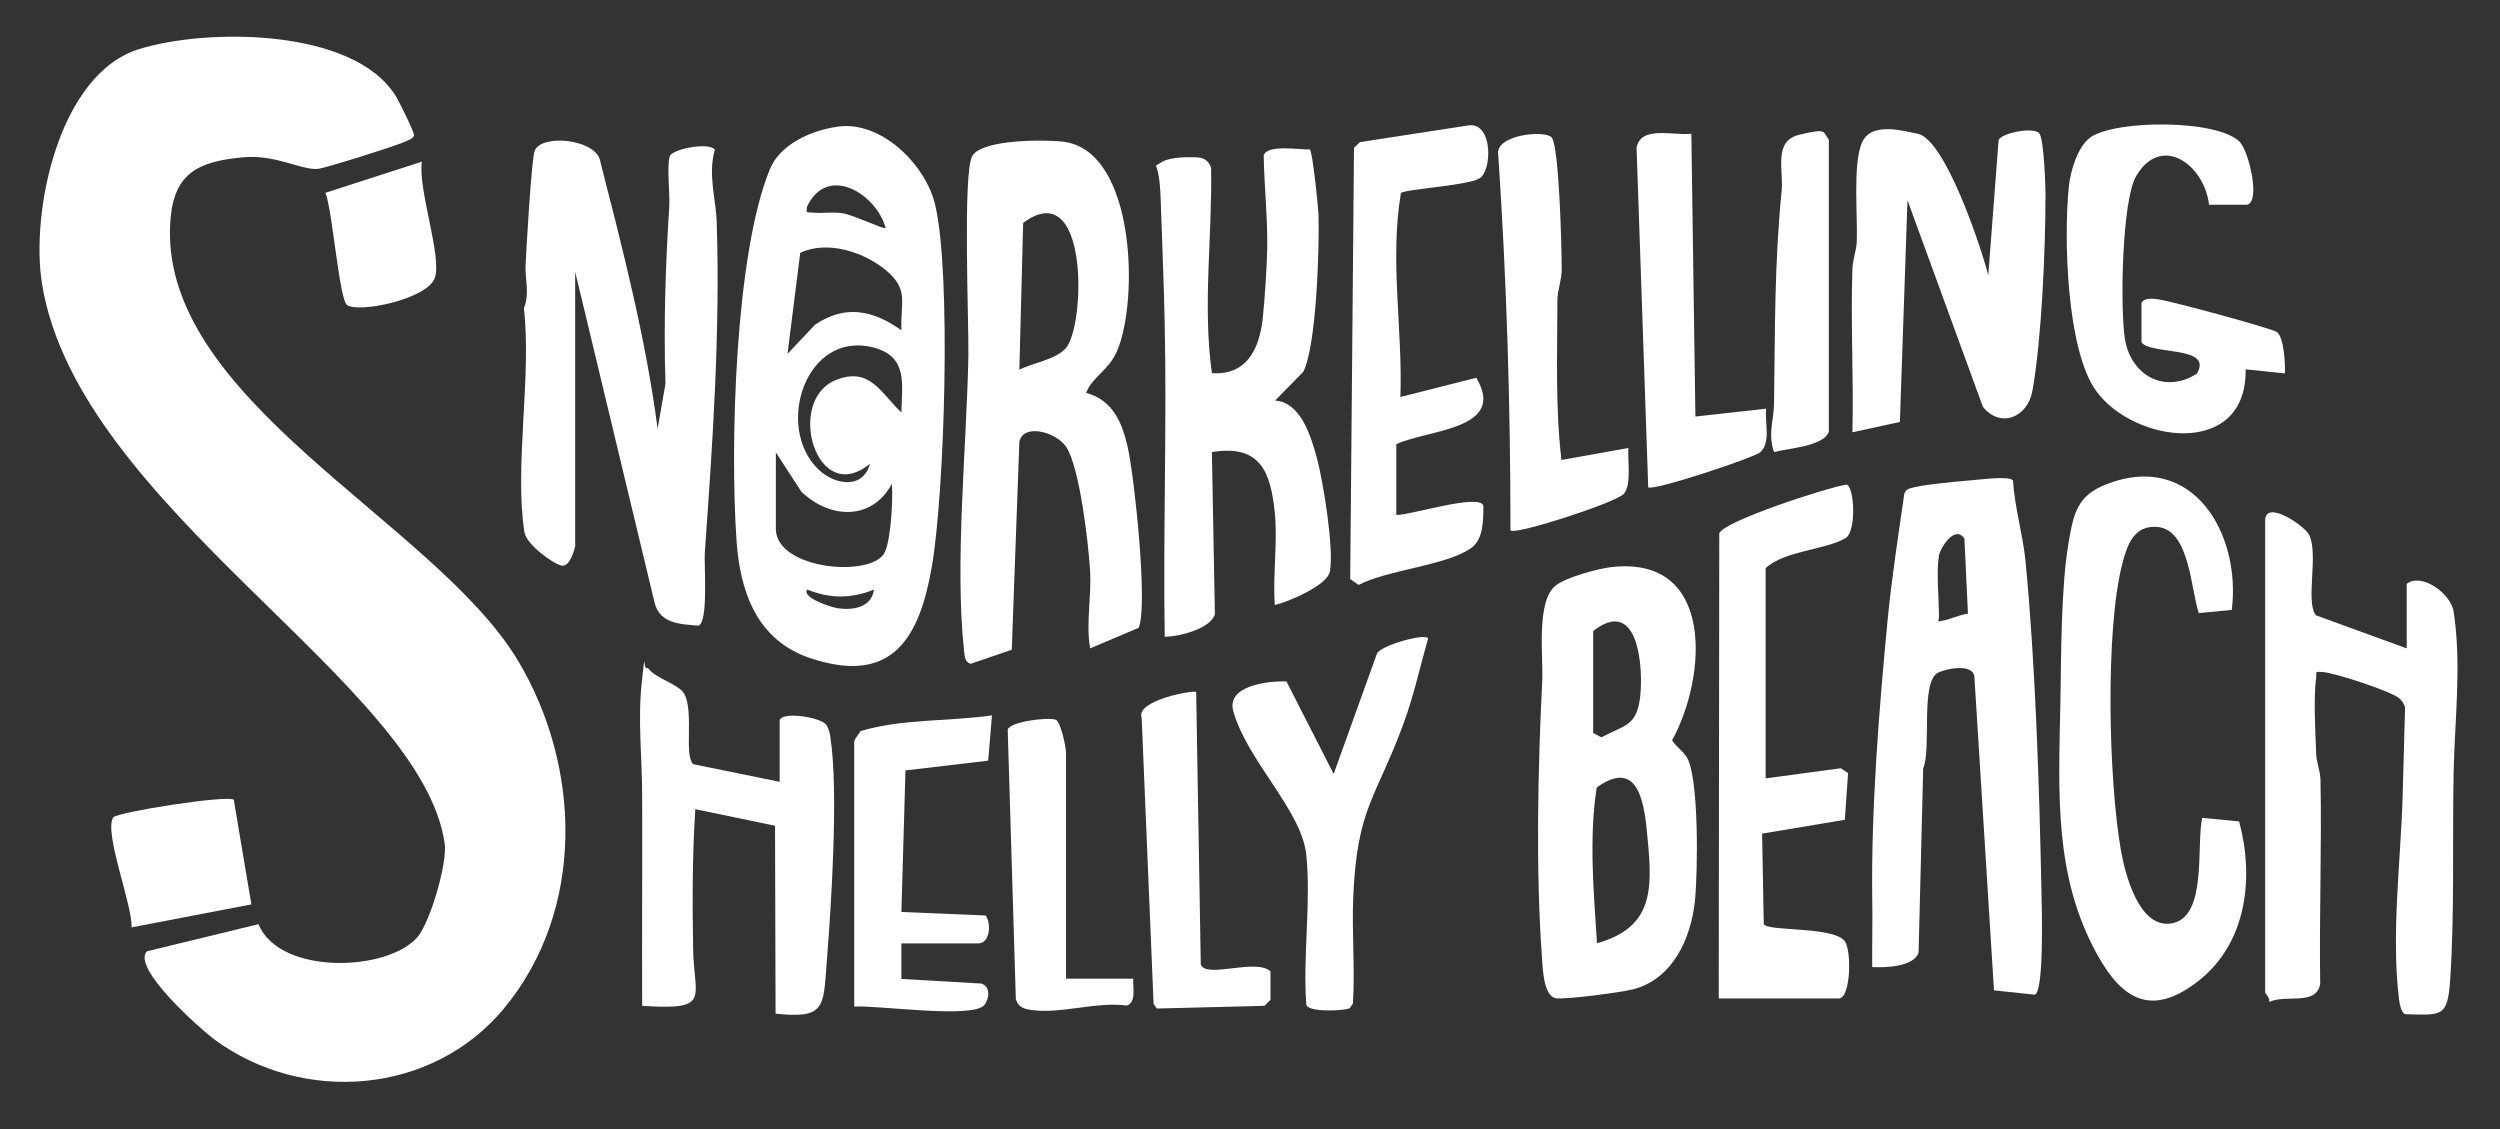
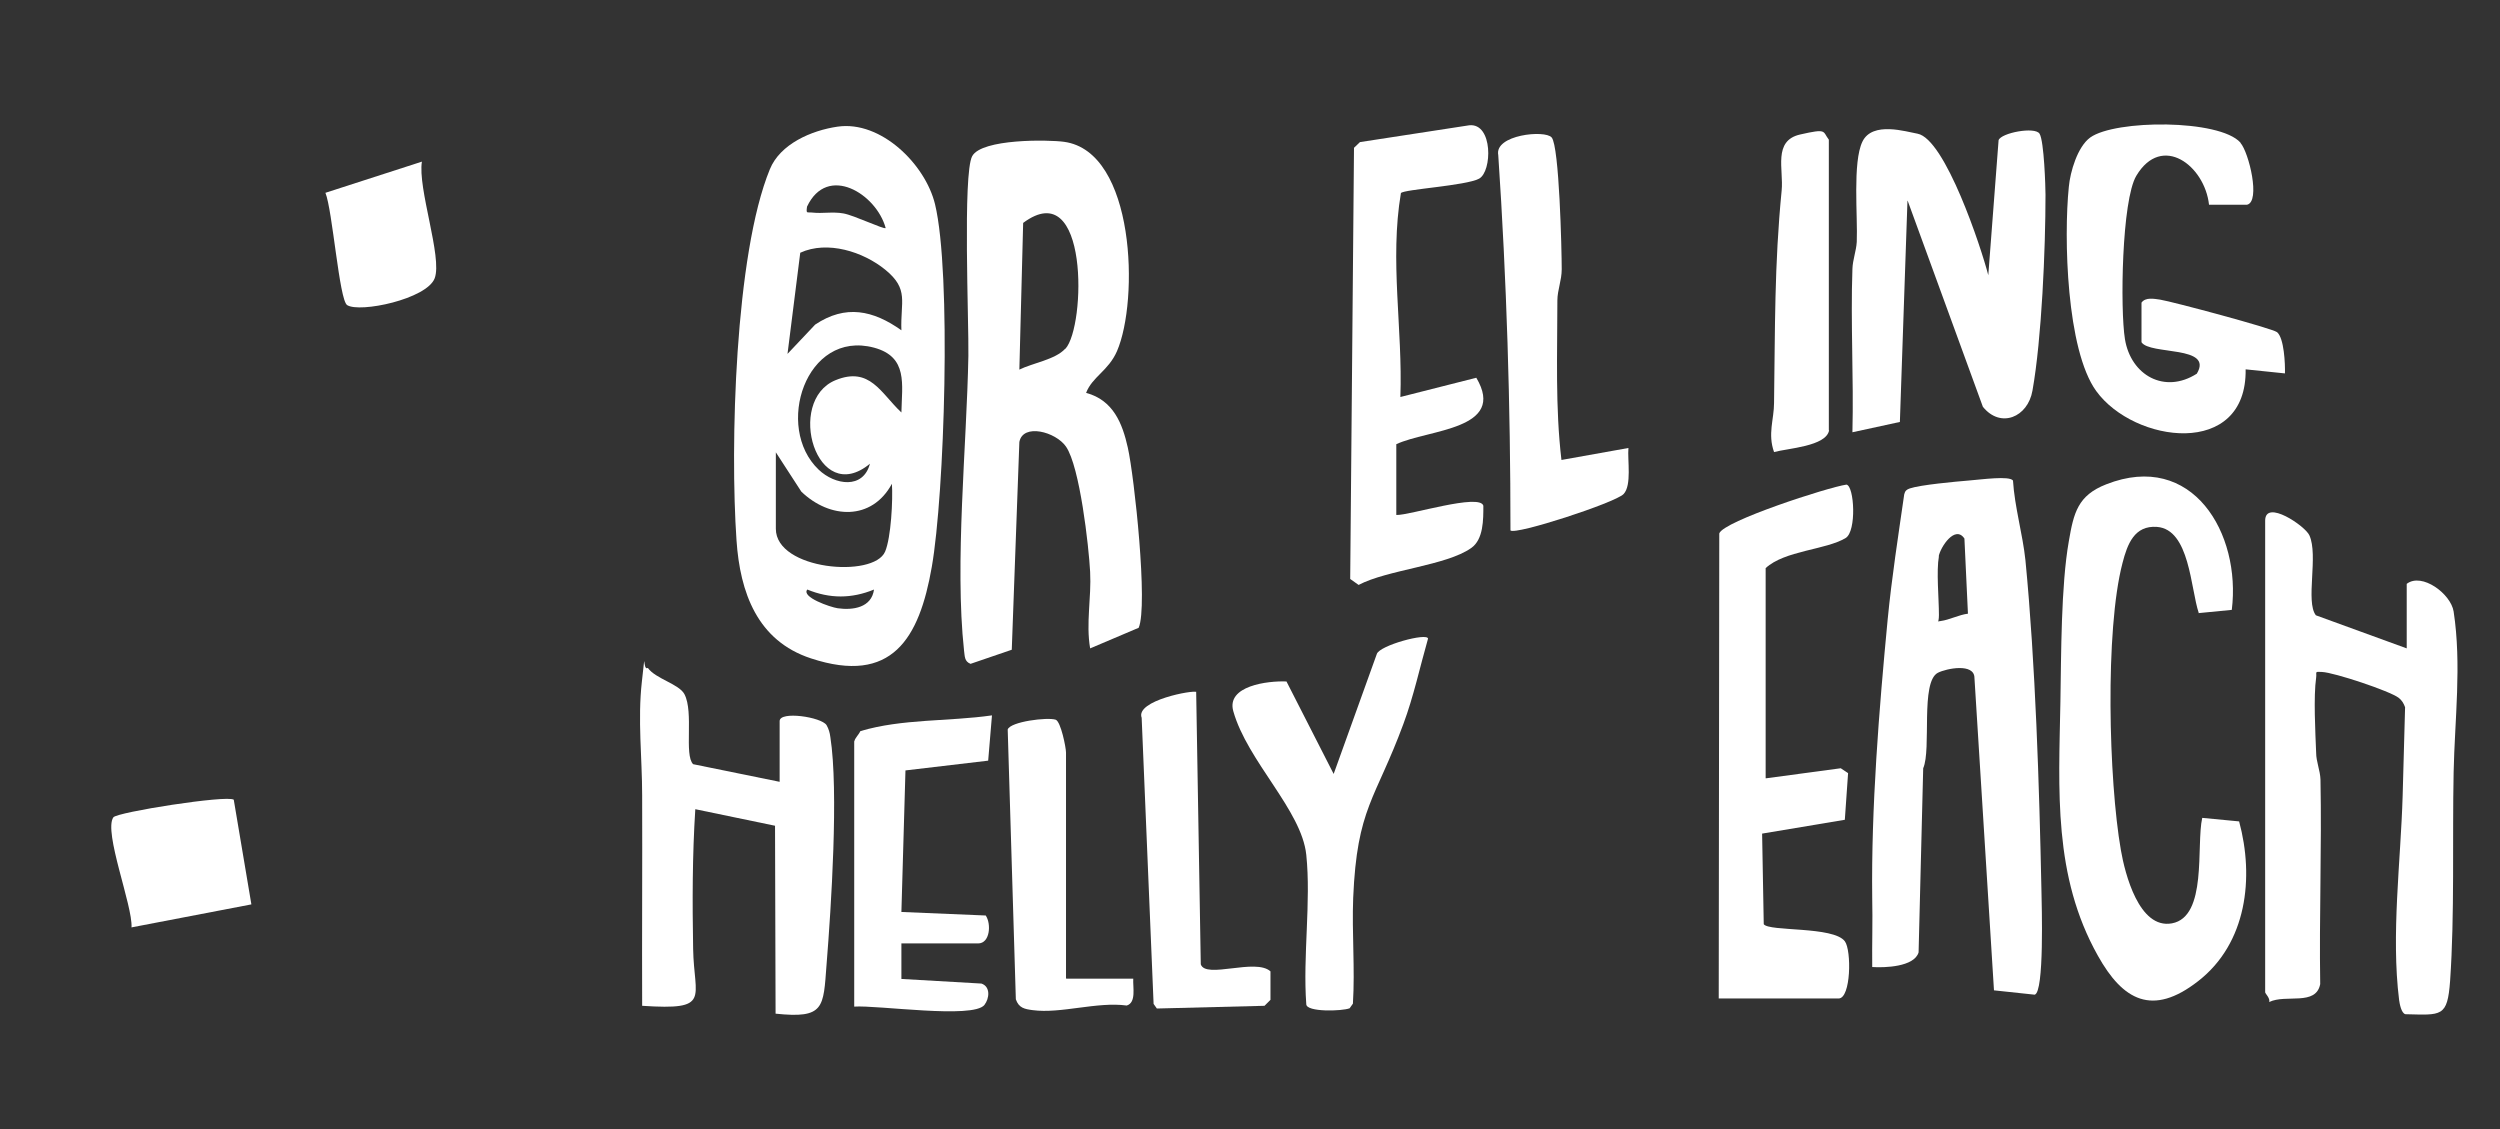
<svg xmlns="http://www.w3.org/2000/svg" id="Layer_1" version="1.1" viewBox="0 0 921.9 416.5">
  <rect x="0" y="0" width="921.9" height="416.5" fill="#333333" stroke="none" />
  <defs>
    <style>
      .st0 {
        fill: #fff;
      }
    </style>
  </defs>
-   <path class="st0" d="M54.2,350.8l41.1-10c7.9,19,47.8,17.5,58.7,4.7,4.6-5.4,11-27.2,10-34.3C155.8,251.9,28.9,187.3,15.5,104.7c-4.3-26.6,6.1-77.4,35.8-86.6,25.2-7.8,78.9-7.7,94.5,17.1,1.2,1.8,7.1,13.8,6.9,14.7-.6,1.6-2.2,1.7-3.5,2.4-2.9,1.4-29.7,9.9-32.2,10-5.9.4-15.6-5.4-27.3-4.3-16.3,1.5-25.3,5.6-26.8,22.5-5.8,66.5,97.2,111.5,128.1,163.1,23.4,39.1,24.9,91.8-5,128.1-26.4,32-74.2,35.8-107.1,11.5-4.8-3.6-30.6-26.3-24.7-32.4Z" />
  <path class="st0" d="M308.9,46.7c15.9-2.3,32.3,13.8,35.9,28.6,6.1,25.3,3.5,107-1.2,133.8-4.6,26.4-14.7,43.5-44.5,33.7-19.9-6.5-26.2-24.4-27.5-43.5-2.4-34.7-.6-105.5,12.3-136.9,3.8-9.3,15.3-14.3,25-15.7ZM326.6,84.1c-3.4-12.6-21.5-23.8-29-7.9-.4,2.9,0,1.9,2.1,2.2,3.6.4,7.3-.4,11.3.3s15,6,15.6,5.4ZM332.4,121.8c-.4-10.6,2.9-15.1-5.9-22.3-8.2-6.7-21.4-10.9-31.4-6.3l-4.7,37.3,10.2-10.8c11.2-7.5,21.4-5.3,31.8,2.1ZM332.4,152.2c.2-10.5,2.5-20.6-10.1-24-25.2-6.7-36.8,29.4-20.4,45,6,5.7,16.4,7.3,18.9-2.2-19.7,16.3-31.2-23.2-12.7-30.8,12.7-5.2,16.7,4.8,24.3,11.9ZM286.1,166.7v28.3c0,15.2,36.1,18.3,40.3,8.4,2.2-5.2,2.9-19.2,2.5-25-7.4,13.7-22.9,13-33.4,2.9l-9.4-14.5ZM322.3,217.4c-8.3,3.4-16.3,3.4-24.6,0-2.3,2.8,8.5,6.5,11.2,6.9,5.6.8,12.5-.2,13.4-6.9Z" />
-   <path class="st0" d="M212.2,200.8c-.3,2.1-2.1,8.1-4.9,7.8s-13.2-7.7-13.9-12.3c-3.8-24.2,2.7-57.4-.2-82.6,2.2-5.5.4-10.9.6-15.6s2.2-40,3.4-42.6c2.8-6.1,21.2-4.2,23.9,3,8.4,32.9,17,65.9,21.4,99.6l2.9-16.6c-.7-21.9,0-43.7,1.4-65.3.3-5-1-14.9.2-18.6.9-2.7,14.6-5.3,16.6-2.4-2.6,9.2.4,18,.7,26.8,1.3,40.9-1.5,81.2-4.4,121.8-.3,4.5,1.4,26.1-2.4,26.9-6.7-.5-14.2-.8-16.1-8.4l-29.3-122.1v100.7Z" />
  <path class="st0" d="M400.6,144.9c9.9,2.7,13.3,11.2,15.3,20.2,2.4,10.7,7.5,58.3,4,66.4l-17.9,7.6c-1.6-9.3.5-18.7,0-28.2s-3.8-38.8-8.9-46.2c-3.8-5.5-15.9-8.7-17.2-1.7l-2.8,76.6-15.2,5.2c-2.3-.9-2.1-2.8-2.4-4.9-3.5-32.3,1-75.6,1.6-108.7.2-12.3-2.1-67.1,1.4-73.6s28.2-6.1,33.9-5.3c26.3,3.6,27.6,58.5,19.5,77.2-3.2,7.3-9.1,9.4-11.4,15.4ZM392.9,128.6c7.5-8.3,8.7-64.5-15.6-46.4l-1.4,54.1c4.8-2.4,13.3-3.7,16.9-7.7Z" />
  <path class="st0" d="M742.3,177.1c.6,9.8,3.6,19.9,4.6,29.5,3.7,38.1,5.1,83.1,5.9,121.6.1,5.4,1.1,37.8-2.5,38.6l-15-1.6-7.2-115.2c0-5.6-10.4-3.5-13.5-1.9-6.5,3.4-2.3,28.2-5.4,35.2l-1.7,67.9c-1.6,5.4-12.6,5.7-17.1,5.4-.1-8.5.2-17,0-25.4-.4-33.3,2.5-69.3,5.7-102.8,1.5-15.4,3.9-30.8,6.1-46.1.3-1.3.9-1.8,2.1-2.2,3.8-1.3,16.8-2.5,21.7-2.9s15-1.8,16.3,0ZM715,205.1c-1,5.5,0,15.5,0,21.7s-3.8,2.7.7,2.2c3.1-.4,6.7-2.3,10-2.7l-1.3-27.7c-3.4-5.1-8.8,3-9.5,6.6Z" />
  <path class="st0" d="M887.5,239.2v-23.9c5.6-4.3,16.3,3.7,17.3,10.2,3,19.7.4,39.8,0,59.3-.5,24.9.4,52.3-1.3,76.9-1,13.5-3.1,12.6-16.5,12.3-1.5-.4-2.1-3.8-2.3-5.2-3-24.1.6-51.2,1.3-75.3l.9-32.7c-.5-1.4-1.2-2.6-2.4-3.5-3.3-2.5-23.7-9.3-28.2-9.5-3-.2-1.9,0-2.2,2.1-1,7-.3,20,0,27.6,0,3.4,1.5,6.6,1.6,10,.5,25.1-.5,50.3-.1,75.4-1.6,8.2-12.6,3.6-18.8,6.6.4-1.4-1.5-3.1-1.5-3.6v-173.9c0-8.1,14.8,2,16.3,5.4,3.4,7.4-1.5,24.5,2.4,29.5l33.5,12.2Z" />
-   <path class="st0" d="M594.4,209.1c38.2-4.2,35,40.7,22.2,63.9,1.5,2.4,3.9,3.8,5.4,6.2,4.6,7.4,4.1,43,3,53.2-1.5,13.8-8.2,28.6-22.7,32.4-4,1.1-25.3,3.9-28.6,3.3-4.5-.9-4.8-10.7-5.1-15.2-2.3-32-1.5-69.4.1-101.4.5-9.1-2.4-29.8,5-35.6,3.8-3,15.8-6.3,20.7-6.8ZM587.5,232.6v37.7l3,1.6c8.4-4.5,13-4,14.3-14.7s-.5-37.7-17.3-24.5ZM589,347.8c20.5-5.8,20.4-19.5,18.6-38.2-1.1-12.4-2.9-30.6-18.8-19.2-2.9,18.6-1.1,38.5.1,57.4Z" />
-   <path class="st0" d="M470.1,189.2c-1.5-15.4-5.5-25.4-23.2-22.5l1.1,59.8c-1.6,5.4-13.3,8.3-18.5,8.3-.6-38.4.8-76.9,0-115.3-.3-15.2-1-31-1.5-46.3s-3.5-10.8,0-13.2,11.2-2,12.6-2c3,0,4.9.9,6,3.8.5,25.3-3.2,50.6.3,75.8,12.6.9,17.4-8.6,18.7-19.8.8-7.2,1.5-18.5,1.7-25.8.2-11.7-1.1-23-1.3-34.7,1.4-4.2,13.2-2,17-2.2,1,.6,3,20.3,3.2,23.7.4,12.1-.7,48.7-5.6,58.3l-10.4,10.6c9.6.7,13.3,13.4,15.5,21.5,2.3,8.7,6.3,33.4,4.7,41.6-1,5.1-15.2,11.1-20.3,12.3-.8-11,1.1-23.3,0-34.1Z" />
  <path class="st0" d="M810.8,226c-3-8.9-3.3-30.8-15.4-31.7-8.3-.6-10.9,6.3-12.7,13.3-6.5,24.8-5.1,80.2-.6,105.9,1.5,8.7,6.7,29.2,18.8,27,13.2-2.4,8.9-28.8,11.2-38.9l13.6,1.3c5.6,20.7,2.9,44.9-15.1,58.9-16.9,13.2-27.8,7.1-37-9.4-16.5-29.4-14.4-60.9-13.8-93.6.3-17.3.2-42.8,3.1-59.2,1.8-10.5,3.3-16.9,13.8-21,31.8-12.5,49.8,18.1,46.3,46.3l-12.3,1.2Z" />
  <path class="st0" d="M703.4,74l-2.8,81.6-17.5,3.8c.5-20-.7-40.2,0-60.2.1-3.4,1.4-6.6,1.6-10,.4-9.3-1.6-29.4,2.1-37s16.2-3.6,20.3-2.9c10.2,1.9,23.5,42,26.1,52.2l3.8-49.8c.9-2.7,13.4-5.1,15.1-2.4s2.2,19.9,2.2,22.5c0,19.9-1.4,53.1-4.8,72.2-1.7,9.9-11.8,14.1-18.3,6l-27.7-75.9Z" />
  <path class="st0" d="M651.3,287l27.5-3.7,2.7,1.8-1.2,17.2-30.5,5.1.6,33.4c1.9,2.8,25.7.7,29.9,6.3,2.5,3.3,2.3,21.1-2.3,21.1h-44.2l.2-171.5c1.5-4.5,40-17,46.9-18,2.9.5,3.8,17.2-.3,19.7-7.3,4.4-22.5,4.6-29.5,11.1v77.5Z" />
  <path class="st0" d="M287.5,288.4v-22.5c0-3.8,15.4-1.5,17.3,1.5.8,1.4,1.2,2.8,1.4,4.4,3.1,19.9.3,62.7-1.4,83.9-1.2,15.9-.7,20-18.8,18.1l-.2-69.3-29.4-6.1c-1.1,17.1-1.1,34.4-.8,51.5.3,18.4,6.9,22.7-18.8,21-.1-25.8.1-51.7,0-77.6,0-13.9-1.7-27.9-.1-42s.1-3.6,2.2-5c2.8,4,11.5,5.9,13.5,9.7,3.5,6.7-.2,22.4,3.2,25.8l31.9,6.5Z" />
  <path class="st0" d="M826.2,52.7c3.1,3.5,7.5,21.7,2.4,22.8h-14c-1.6-14.5-17.4-26.4-26.8-10.7-5.4,9-6,49.3-4.2,60.3,2.2,13.3,14.6,20.3,26.5,12.7,6.3-10.5-17.3-6.8-20.4-11.6v-14.6c1.5-2.1,4.7-1.4,6.9-1.1,4.4.7,41.4,10.6,43.1,12,2.6,2.2,3,11.7,2.9,15.2l-14.5-1.5c.5,32.9-41.1,27.3-55.1,8-11-15.2-12-56.7-10.1-75.3.5-5.5,3.2-14.8,7.9-18.2,9.2-6.6,47.6-6.8,55.4,1.9Z" />
  <path class="st0" d="M515,189.9c4.6.2,30.8-8.1,32-3.4,0,5,.1,12.4-4.5,15.6-9.2,6.5-30.9,8-41.5,13.6l-3.1-2.2,1.4-159,2.2-2.1,40.3-6.2c8.8-.9,8.5,17.1,3.6,19.7s-27.7,3.9-28.8,5.3c-4.2,24.9.7,50.1-.2,75.2l28-7.1c11.4,19.2-17.7,19-29.5,24.5v26.1Z" />
  <path class="st0" d="M481.7,315.2c-1.7-16.4-21.7-34.5-26.9-52.9-2.7-9.4,12.7-11.3,19.6-11l17.4,34.1,15.9-44.2c.9-3.2,18.7-8,18.9-5.7-3,10.5-5.3,21.3-9.1,31.5-10.3,27.9-17.1,30.8-18.5,64.1-.5,13,.7,26-.1,39l-1.2,1.7c-2.7,1.1-16,1.5-16-1.5-1.3-17.7,1.8-37.7,0-55.1Z" />
  <path class="st0" d="M575.9,169.6l24.6-4.4c-.4,4.4,1.3,13.8-1.8,17s-39.9,15.2-41.7,13.4c0-46.2-1.4-92.3-4.5-138.4-1.5-7.5,17.3-9.4,19.7-6.5,2.8,3.3,3.7,41.4,3.7,48.6,0,4.1-1.6,7.7-1.6,11.5,0,19.6-.8,39.4,1.5,58.8Z" />
  <path class="st0" d="M315.1,273.2c.2-1,1.7-2.5,2.2-3.6,15.4-4.6,32.5-3.5,48.5-5.8l-1.4,16.7-30.5,3.6-1.5,52.2,31.1,1.3c2.1,3.1,1.6,10.3-2.8,10.3h-28.3v13.1s29.5,1.7,29.5,1.7c3.4,1.1,3,5.5,1.1,7.9-4.2,5.2-39.4,0-48,.6v-97.8Z" />
-   <path class="st0" d="M623.7,49.3l1.5,104.3,26.1-2.9c-.6,5,1.8,12.3-2.1,16-2,2-39.8,14.5-41.4,13l-4.3-125.3c1.6-8.3,14.2-4.2,20.2-5.1Z" />
  <path class="st0" d="M441.1,255.1l1.7,100.5c1.8,5.5,20.2-2.4,25.7,2.6v10.5s-2.2,2.2-2.2,2.2l-39.7,1-1.2-1.7-4.4-105.5c-2.4-6.4,19.3-10.4,20.2-9.5Z" />
  <path class="st0" d="M393.3,360.9h24.6c-.2,3.1,1.2,8.8-2.4,9.9-11-1.5-24.3,3.1-34.7,1.7-3-.4-5.1-.8-6.2-4l-3-99.5c1-2.9,14.6-4.6,17.7-3.6,1.9.7,3.8,10.3,3.8,12.1v83.3Z" />
  <path class="st0" d="M674.5,158.7c-1.1,5.9-15.2,6.6-20.3,8-2.4-6.7,0-12.1,0-18.1.4-27.4.1-50.8,2.8-78.3.8-7.8-3.3-18.4,6.8-20.7s8.2-1.2,10.6,1.9v107.2Z" />
  <path class="st0" d="M48.5,342c.5-7.9-10.4-35.3-6.7-40.6,1.3-1.9,41.9-8.3,44.4-6.5l6.5,38.6-44.3,8.5Z" />
  <path class="st0" d="M155.6,59.5c-1.7,9.8,7.6,35.4,4.7,43.1s-27.7,12.9-32.3,9.9c-2.9-1.9-5.4-35.1-8-41.4l35.6-11.5Z" />
</svg>